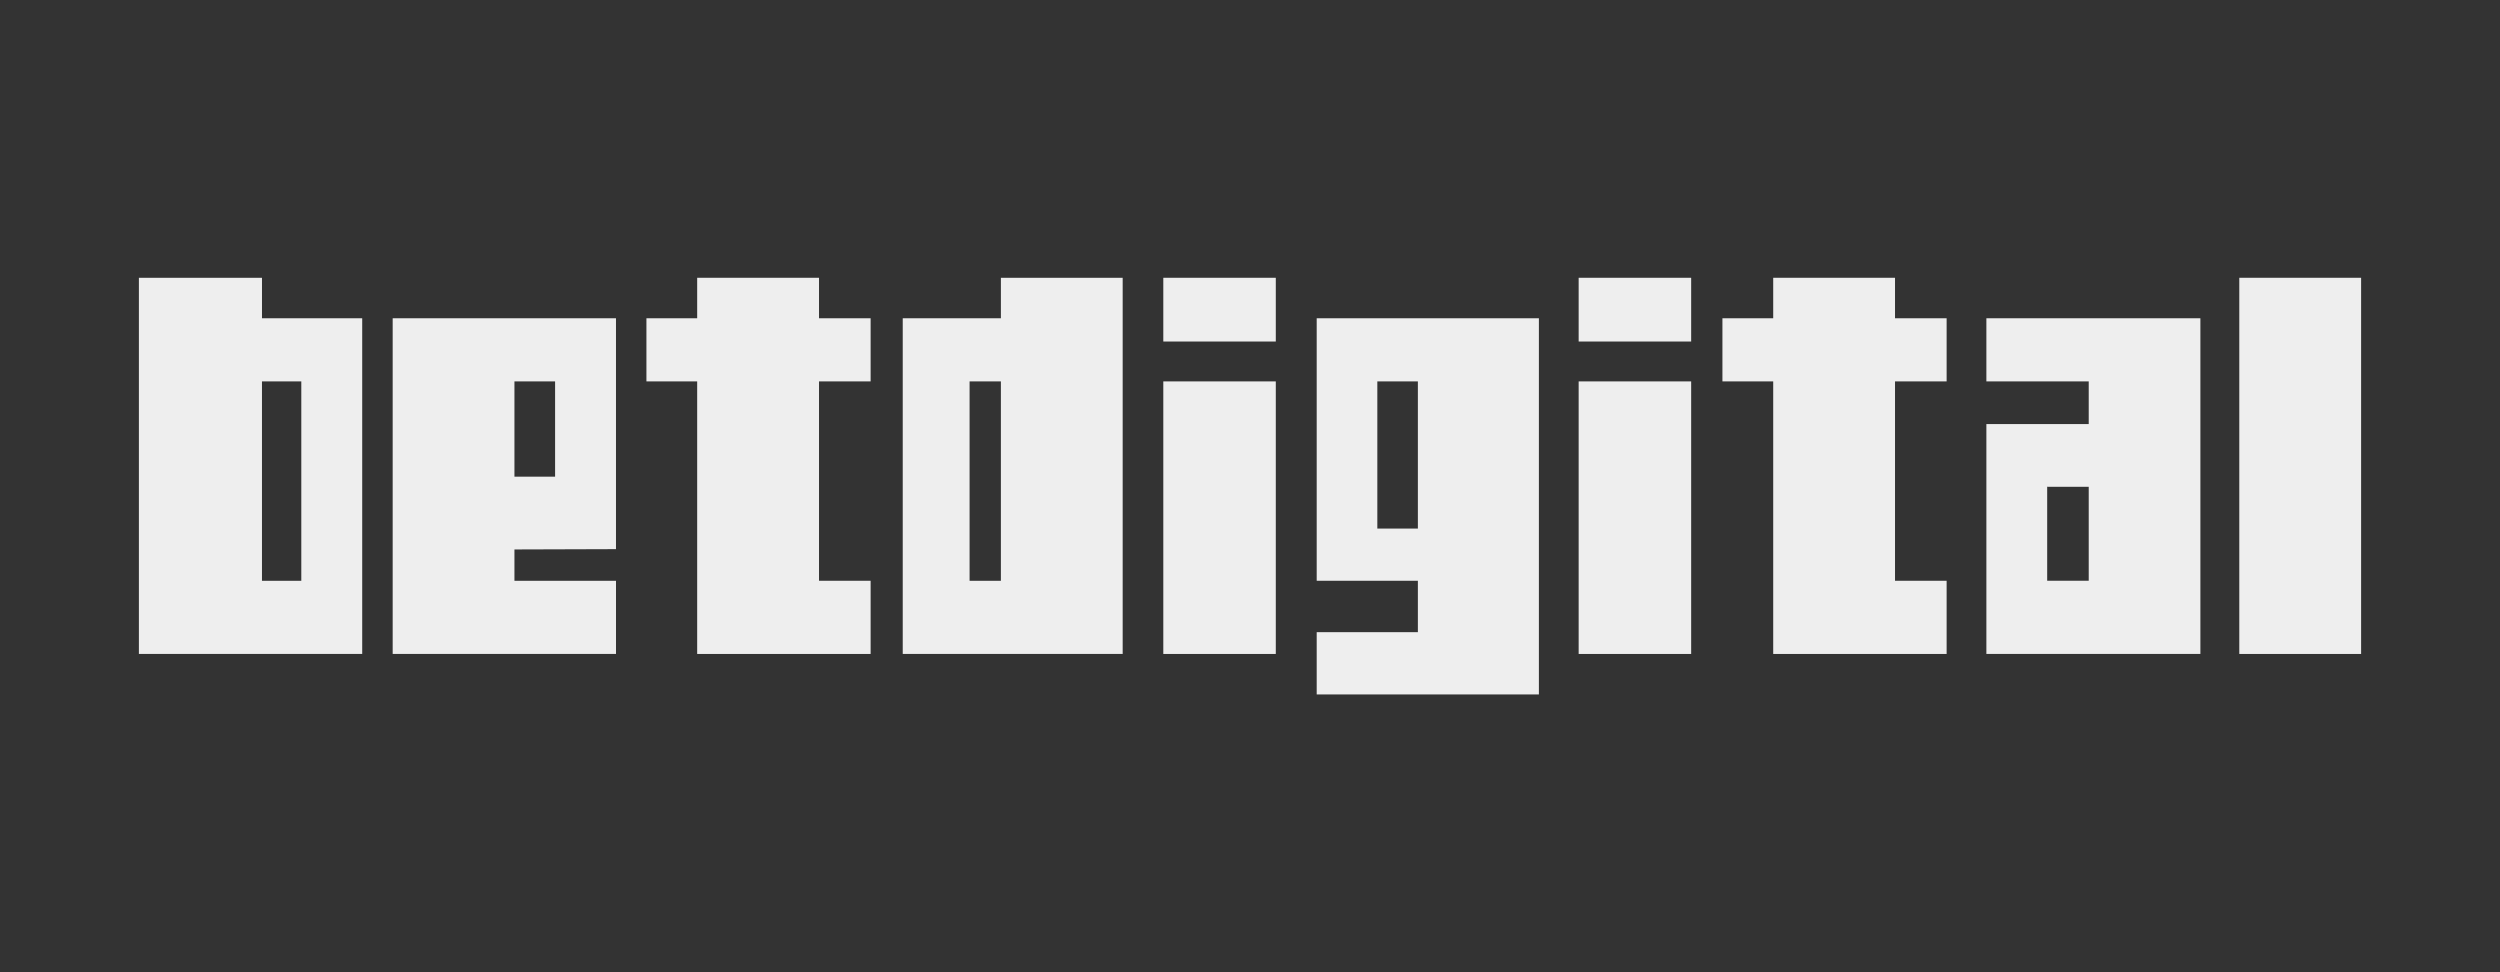
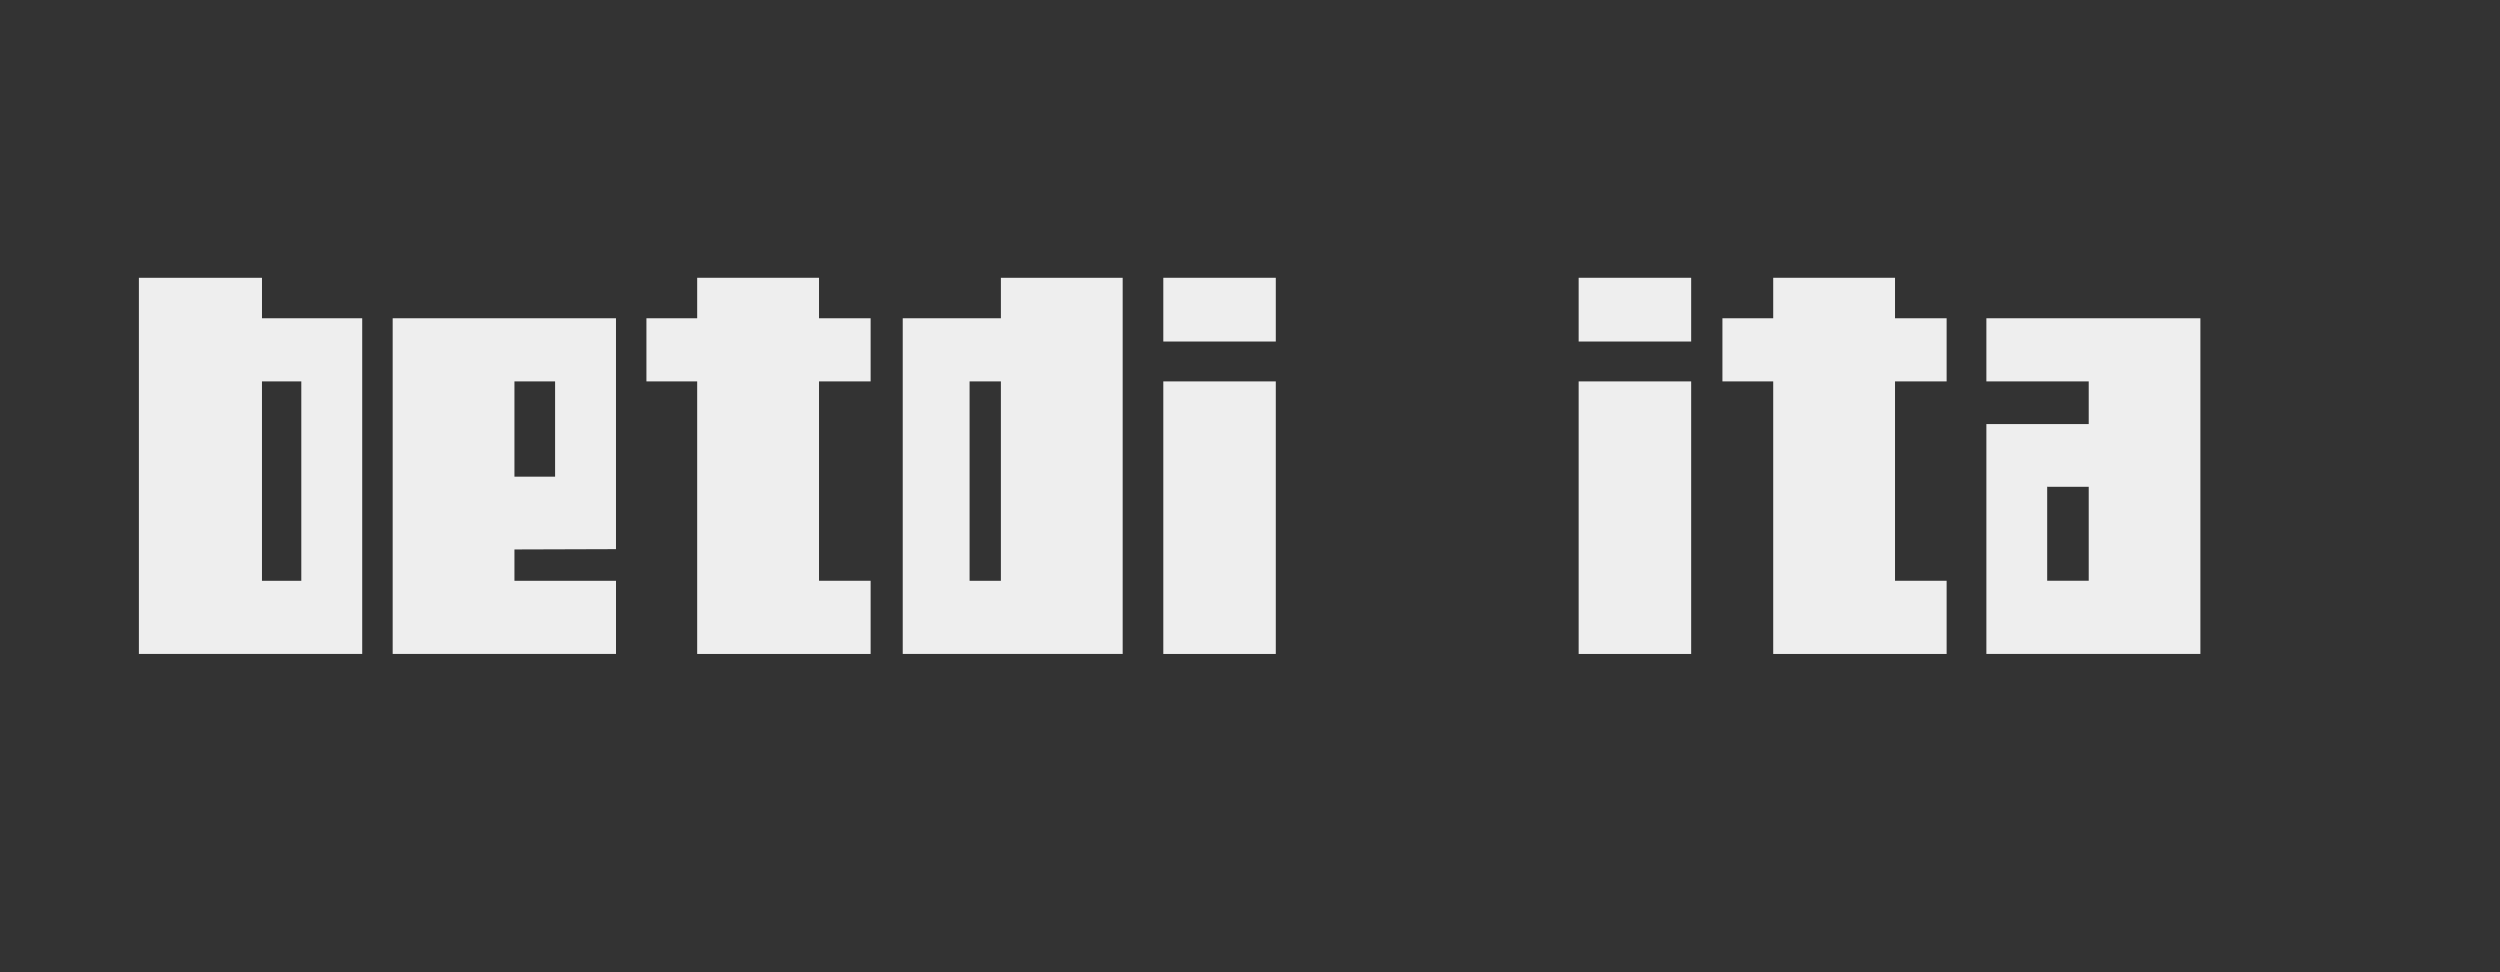
<svg xmlns="http://www.w3.org/2000/svg" version="1.1" id="Layer_1" x="0px" y="0px" width="180px" height="70px" viewBox="0 0 180 70" enable-background="new 0 0 180 70" xml:space="preserve">
  <rect x="0" y="0" width="180" height="70" fill="#333333" stroke="none" />
  <g id="Betdigital">
-     <rect id="Path_250_" x="161.229" y="20" fill="#EEEEEE" width="8.771" height="27.085" />
    <path id="Path_249_" fill="#EEEEEE" d="M143.019,22.915v4.546h7.369v3.071h-7.369v16.553h15.409v-24.17H143.019z M150.388,41.815   h-2.991v-6.768l2.991,0.004V41.815z" />
    <polygon id="Path_248_" fill="#EEEEEE" points="127.671,20 127.671,22.915 124.015,22.915 124.015,27.461 127.671,27.461    127.671,47.085 140.157,47.085 140.157,41.815 136.441,41.815 136.441,27.461 140.157,27.461 140.157,22.915 136.441,22.915    136.441,20  " />
    <rect id="Path_247_" x="113.663" y="27.461" fill="#EEEEEE" width="8.101" height="19.624" />
    <rect id="Path_246_" x="113.663" y="20" fill="#EEEEEE" width="8.101" height="4.59" />
-     <path id="Path_245_" fill="#EEEEEE" d="M99.168,27.461h2.919v10.596h-2.919V27.461z M94.802,22.915v18.9h7.285v3.701h-7.285V50   H110.8V22.915H94.802z" />
    <rect id="Path_244_" x="83.758" y="27.461" fill="#EEEEEE" width="8.099" height="19.624" />
    <rect id="Path_243_" x="83.758" y="20" fill="#EEEEEE" width="8.099" height="4.59" />
    <path id="Path_242_" fill="#EEEEEE" d="M69.81,27.461h2.254v14.355H69.81V27.461z M72.064,20v2.915h-7.067v24.17h15.836V20H72.064z   " />
    <polygon id="Path_241_" fill="#EEEEEE" points="50.197,20 50.197,22.915 46.543,22.915 46.543,27.461 50.197,27.461 50.197,47.085    62.685,47.085 62.685,41.815 58.969,41.815 58.969,27.461 62.685,27.461 62.685,22.915 58.969,22.915 58.969,20  " />
    <path id="Path_240_" fill="#EEEEEE" d="M44.351,39.538V22.915H28.273v24.17h16.079v-5.269H37.04v-2.255L44.351,39.538z    M37.04,27.461h2.926v6.858H37.04V27.461z" />
    <path id="Path_239_" fill="#EEEEEE" d="M18.862,27.461h2.832v14.355h-2.832V27.461z M10,20v27.085h16.079v-24.17h-7.216V20H10z" />
  </g>
</svg>